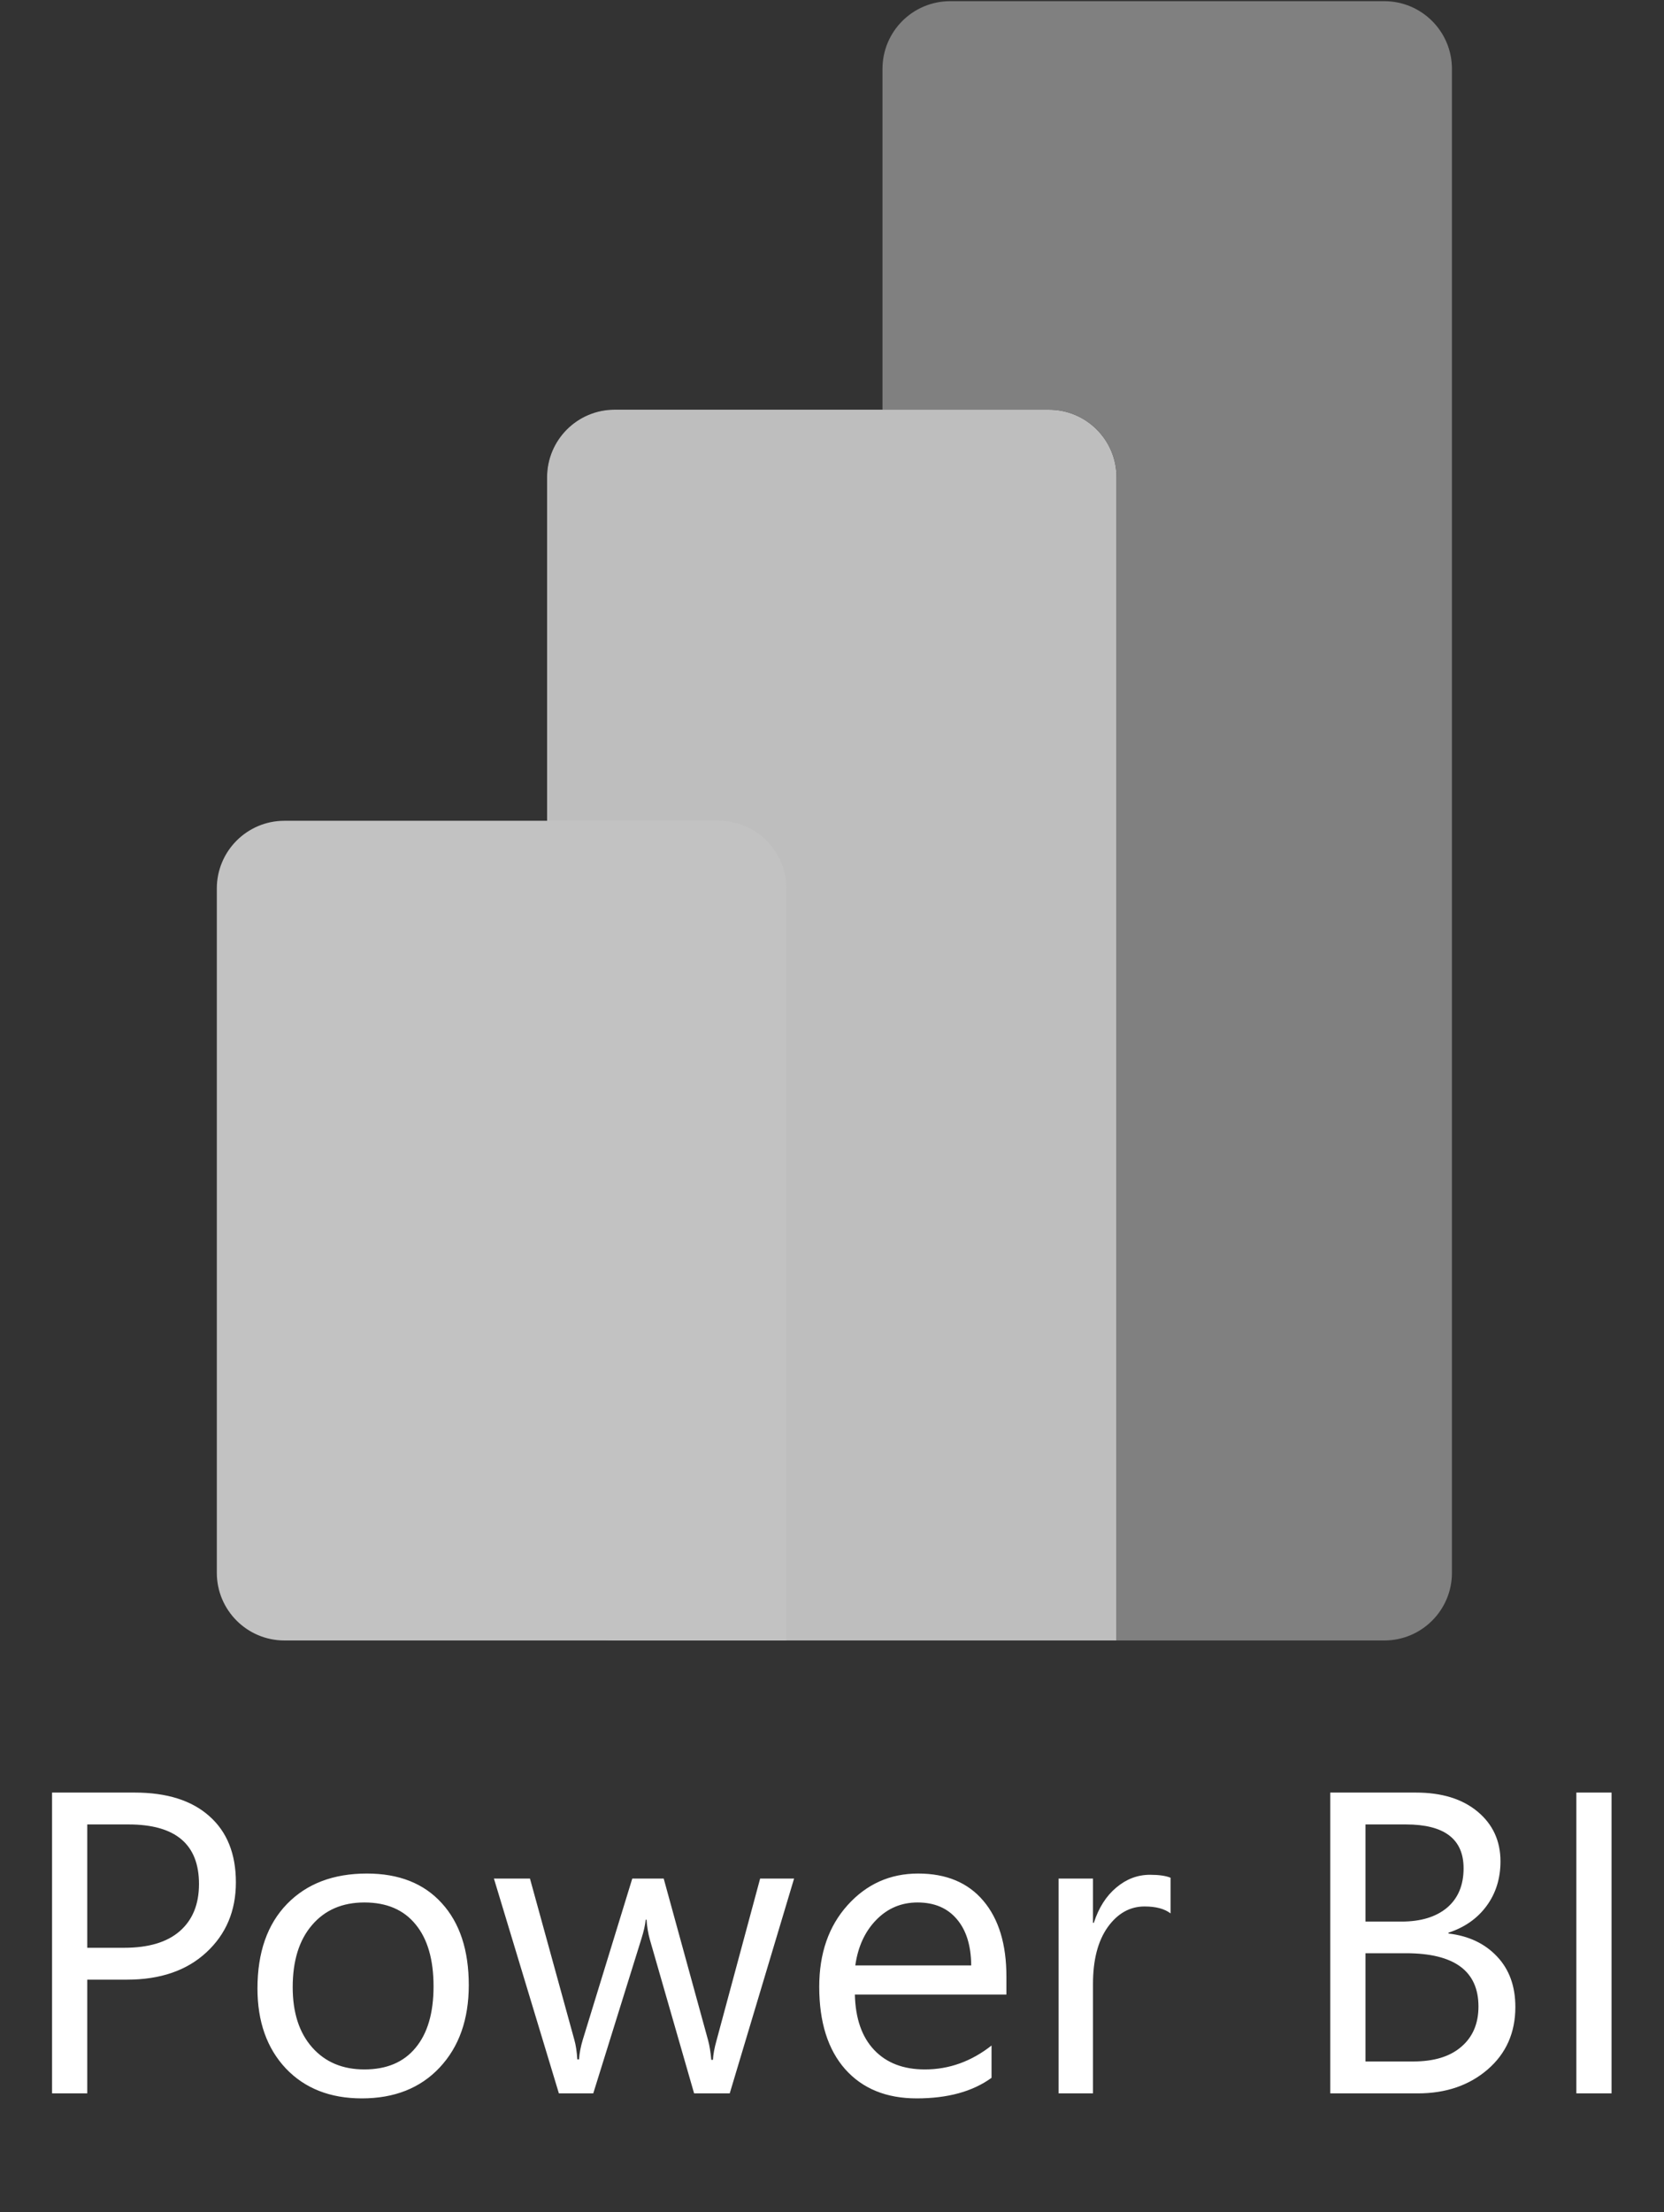
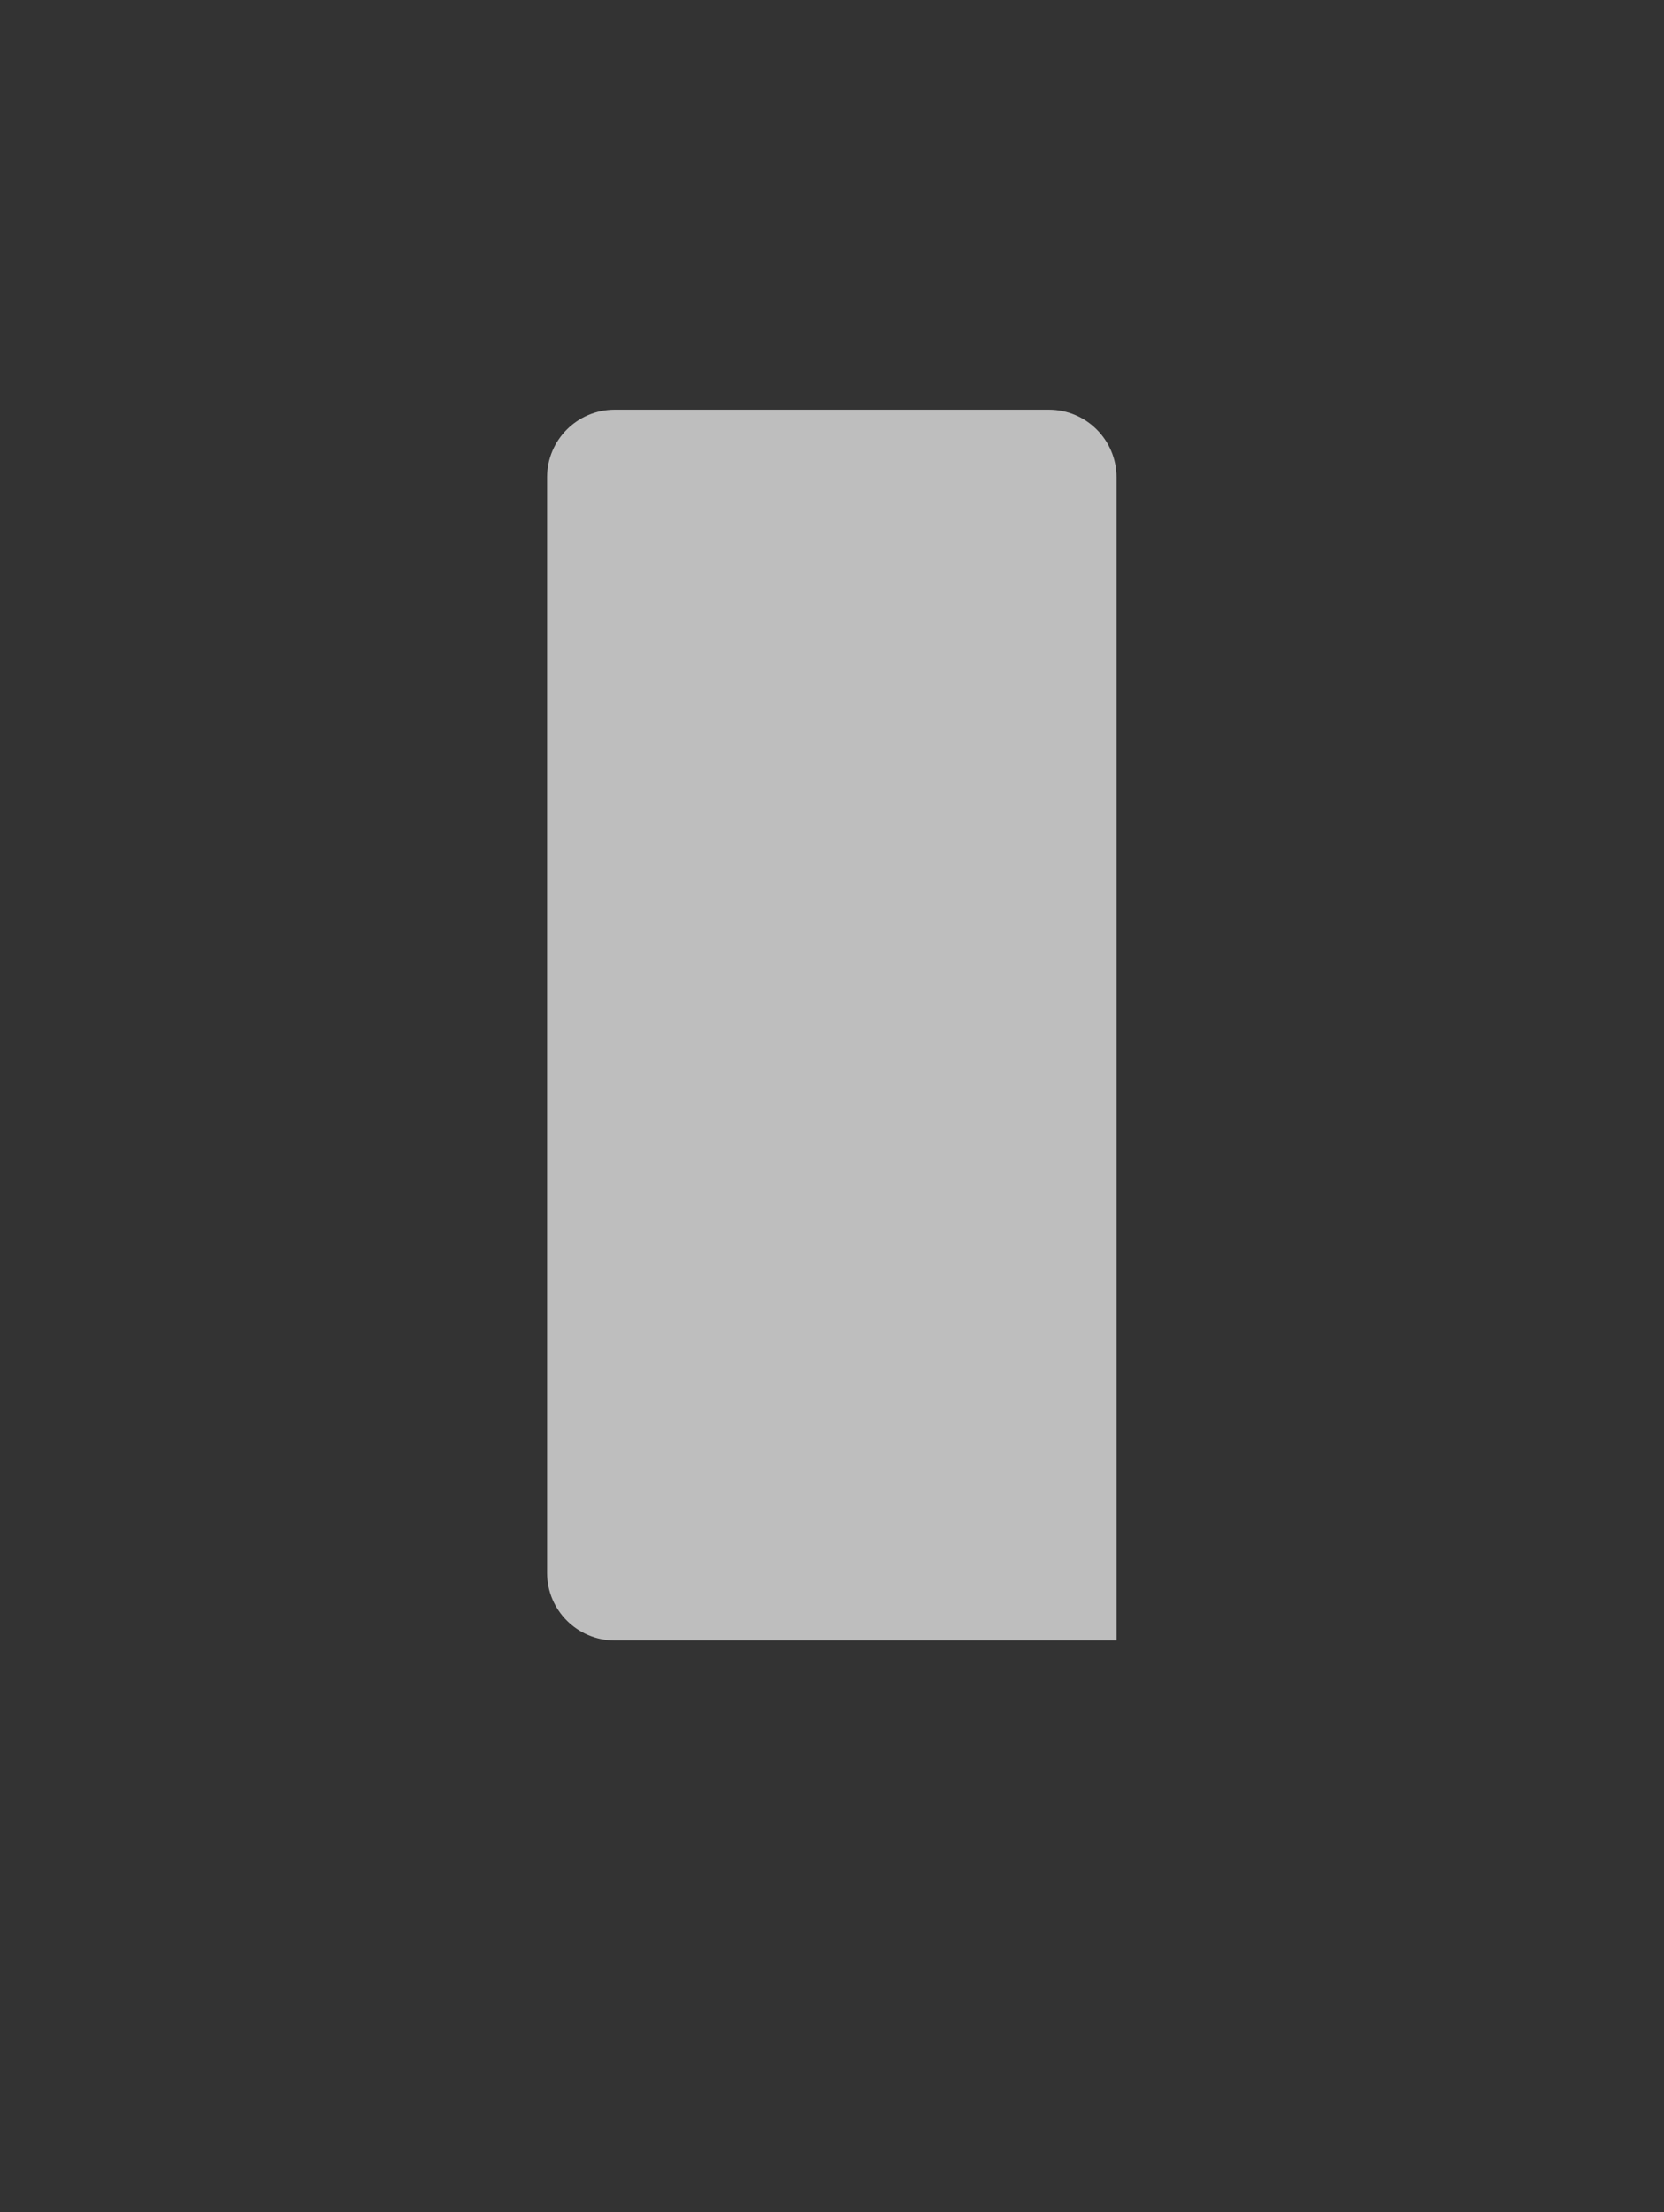
<svg xmlns="http://www.w3.org/2000/svg" width="70" height="93" viewBox="0 0 70 93" fill="none">
  <rect x="0" y="0" width="70" height="93" fill="#333333" stroke="none" />
-   <path d="M58.234 0.05H39.969C38.398 0.05 37.124 1.324 37.124 2.895V66.117C37.124 67.688 38.398 68.962 39.969 68.962H58.234C59.805 68.962 61.079 67.688 61.079 66.117V2.895C61.079 1.324 59.805 0.05 58.234 0.05Z" fill="#808080" />
-   <path fill-rule="evenodd" clip-rule="evenodd" d="M46.97 66.117V68.962H25.858C24.288 68.962 23.014 67.689 23.014 66.117V20.067C23.014 18.497 24.286 17.222 25.858 17.222H44.125C45.696 17.222 46.97 18.495 46.97 20.067V66.117Z" fill="black" />
  <path fill-rule="evenodd" clip-rule="evenodd" d="M46.97 66.117V68.962H25.858C24.288 68.962 23.014 67.689 23.014 66.117V20.067C23.014 18.497 24.286 17.222 25.858 17.222H44.125C45.696 17.222 46.97 18.495 46.97 20.067V66.117Z" fill="#BEBEBE" />
-   <path fill-rule="evenodd" clip-rule="evenodd" d="M33.078 66.117V68.962H11.966C10.396 68.962 9.121 67.689 9.121 66.117V37.349C9.121 35.779 10.394 34.504 11.966 34.504H30.233C31.803 34.504 33.078 35.777 33.078 37.349V66.117Z" fill="#C2C2C2" />
-   <path d="M3.671 83.221V88.001H2.19V75.356H5.664C7.016 75.356 8.063 75.685 8.803 76.344C9.55 77.002 9.923 77.931 9.923 79.13C9.923 80.329 9.509 81.311 8.68 82.075C7.857 82.839 6.743 83.221 5.338 83.221H3.671ZM3.671 76.696V81.881H5.223C6.246 81.881 7.025 81.649 7.56 81.184C8.101 80.714 8.371 80.053 8.371 79.2C8.371 77.531 7.384 76.696 5.408 76.696H3.671ZM15.223 88.212C13.888 88.212 12.821 87.792 12.022 86.951C11.228 86.105 10.831 84.985 10.831 83.592C10.831 82.075 11.246 80.891 12.075 80.038C12.904 79.186 14.023 78.76 15.434 78.76C16.78 78.76 17.83 79.174 18.582 80.003C19.341 80.832 19.72 81.981 19.72 83.451C19.72 84.891 19.311 86.046 18.494 86.916C17.683 87.78 16.592 88.212 15.223 88.212ZM15.329 79.976C14.4 79.976 13.665 80.294 13.124 80.929C12.583 81.558 12.313 82.428 12.313 83.539C12.313 84.609 12.586 85.452 13.133 86.07C13.68 86.687 14.411 86.995 15.329 86.995C16.263 86.995 16.98 86.693 17.48 86.087C17.986 85.482 18.238 84.62 18.238 83.504C18.238 82.375 17.986 81.505 17.48 80.894C16.98 80.282 16.263 79.976 15.329 79.976ZM33.405 78.971L30.698 88.001H29.199L27.338 81.537C27.268 81.29 27.221 81.011 27.197 80.7H27.162C27.144 80.911 27.083 81.184 26.977 81.519L24.957 88.001H23.511L20.778 78.971H22.294L24.164 85.761C24.223 85.967 24.264 86.237 24.287 86.572H24.358C24.375 86.314 24.428 86.037 24.517 85.743L26.598 78.971H27.92L29.79 85.778C29.849 85.996 29.892 86.266 29.922 86.59H29.992C30.004 86.361 30.054 86.09 30.142 85.778L31.977 78.971H33.405ZM42.337 83.847H35.962C35.986 84.853 36.256 85.629 36.773 86.175C37.291 86.722 38.002 86.995 38.907 86.995C39.924 86.995 40.859 86.66 41.711 85.99V87.348C40.918 87.924 39.868 88.212 38.563 88.212C37.288 88.212 36.285 87.804 35.556 86.987C34.828 86.164 34.463 85.008 34.463 83.521C34.463 82.116 34.86 80.973 35.654 80.091C36.453 79.203 37.444 78.76 38.625 78.76C39.807 78.76 40.721 79.142 41.367 79.906C42.014 80.67 42.337 81.731 42.337 83.089V83.847ZM40.856 82.622C40.85 81.787 40.647 81.137 40.248 80.673C39.854 80.209 39.304 79.976 38.599 79.976C37.917 79.976 37.338 80.22 36.862 80.708C36.385 81.196 36.092 81.834 35.98 82.622H40.856ZM49.242 80.435C48.989 80.241 48.624 80.144 48.148 80.144C47.531 80.144 47.014 80.435 46.596 81.017C46.185 81.599 45.979 82.392 45.979 83.398V88.001H44.533V78.971H45.979V80.832H46.014C46.22 80.197 46.535 79.703 46.958 79.35C47.381 78.992 47.854 78.812 48.378 78.812C48.754 78.812 49.042 78.854 49.242 78.936V80.435ZM55.961 88.001V75.356H59.559C60.652 75.356 61.519 75.623 62.16 76.158C62.801 76.693 63.121 77.39 63.121 78.248C63.121 78.965 62.927 79.588 62.539 80.118C62.151 80.647 61.616 81.023 60.934 81.246V81.281C61.787 81.381 62.468 81.705 62.98 82.251C63.491 82.792 63.747 83.498 63.747 84.368C63.747 85.449 63.359 86.325 62.583 86.995C61.807 87.665 60.828 88.001 59.647 88.001H55.961ZM57.442 76.696V80.779H58.959C59.77 80.779 60.408 80.585 60.873 80.197C61.337 79.803 61.569 79.25 61.569 78.539C61.569 77.311 60.761 76.696 59.144 76.696H57.442ZM57.442 82.11V86.66H59.453C60.323 86.66 60.996 86.455 61.472 86.043C61.954 85.632 62.195 85.067 62.195 84.35C62.195 82.857 61.178 82.11 59.144 82.11H57.442ZM67.794 88.001H66.313V75.356H67.794V88.001Z" fill="white" />
</svg>